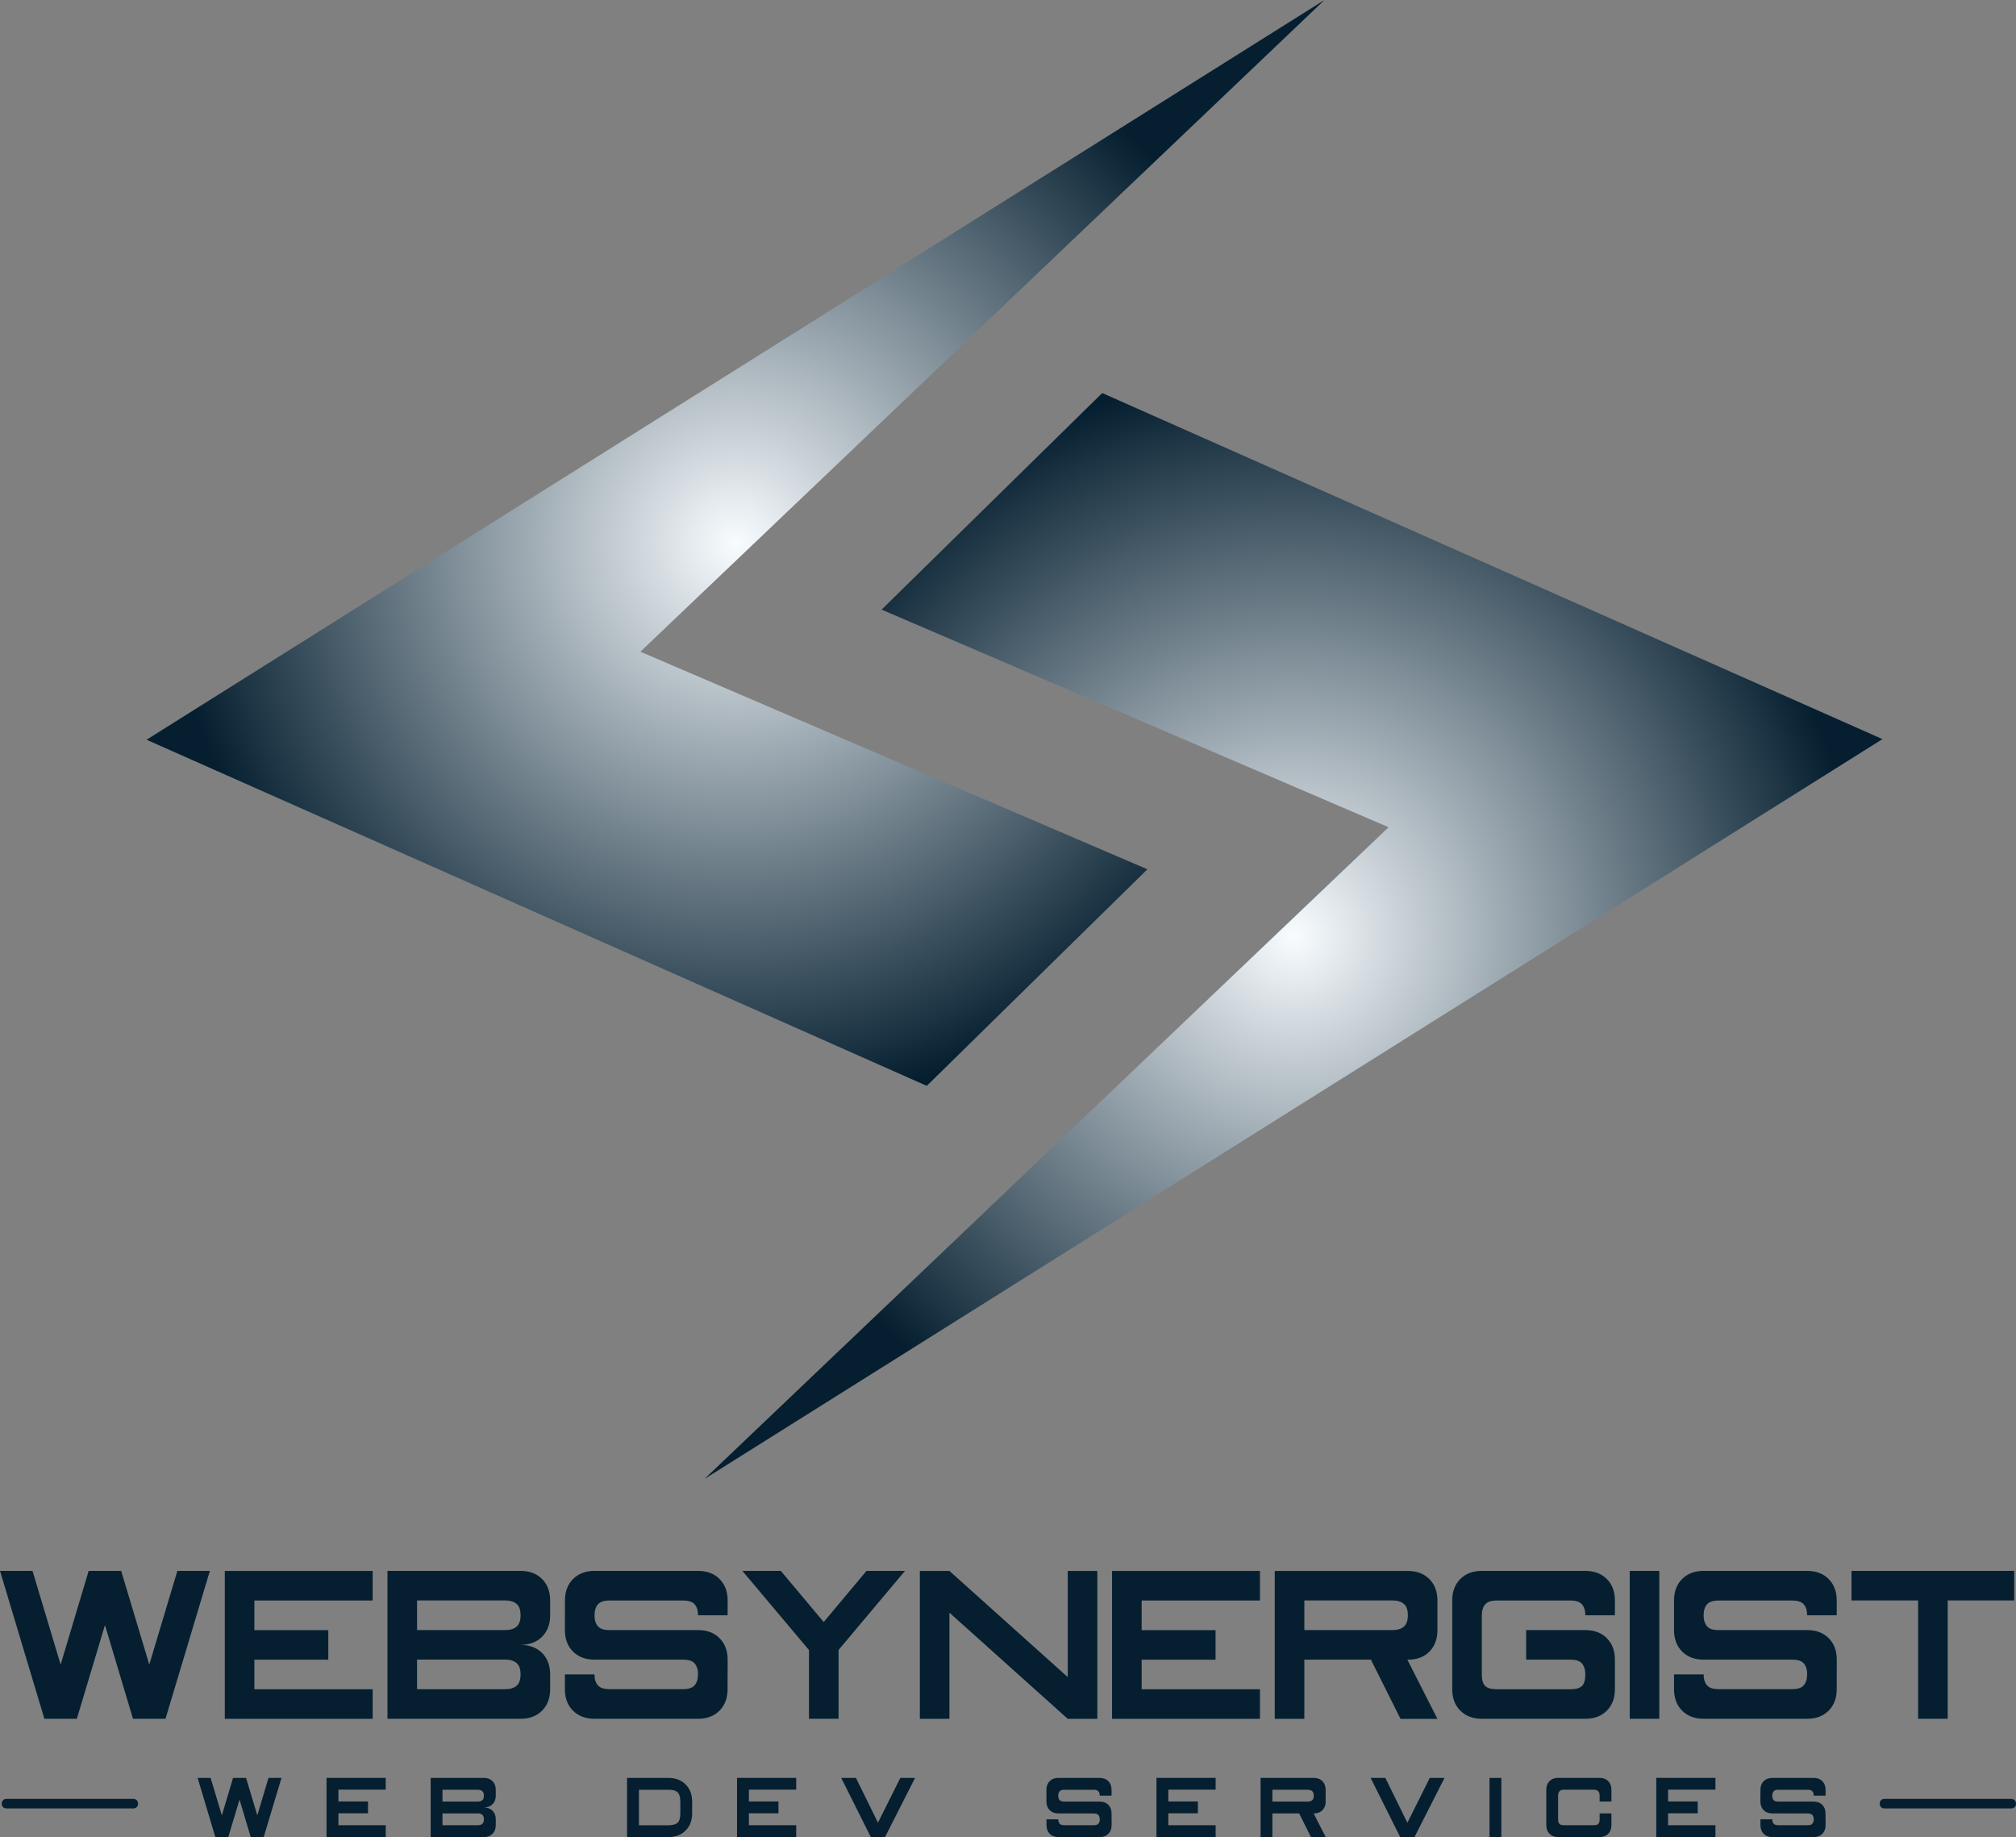
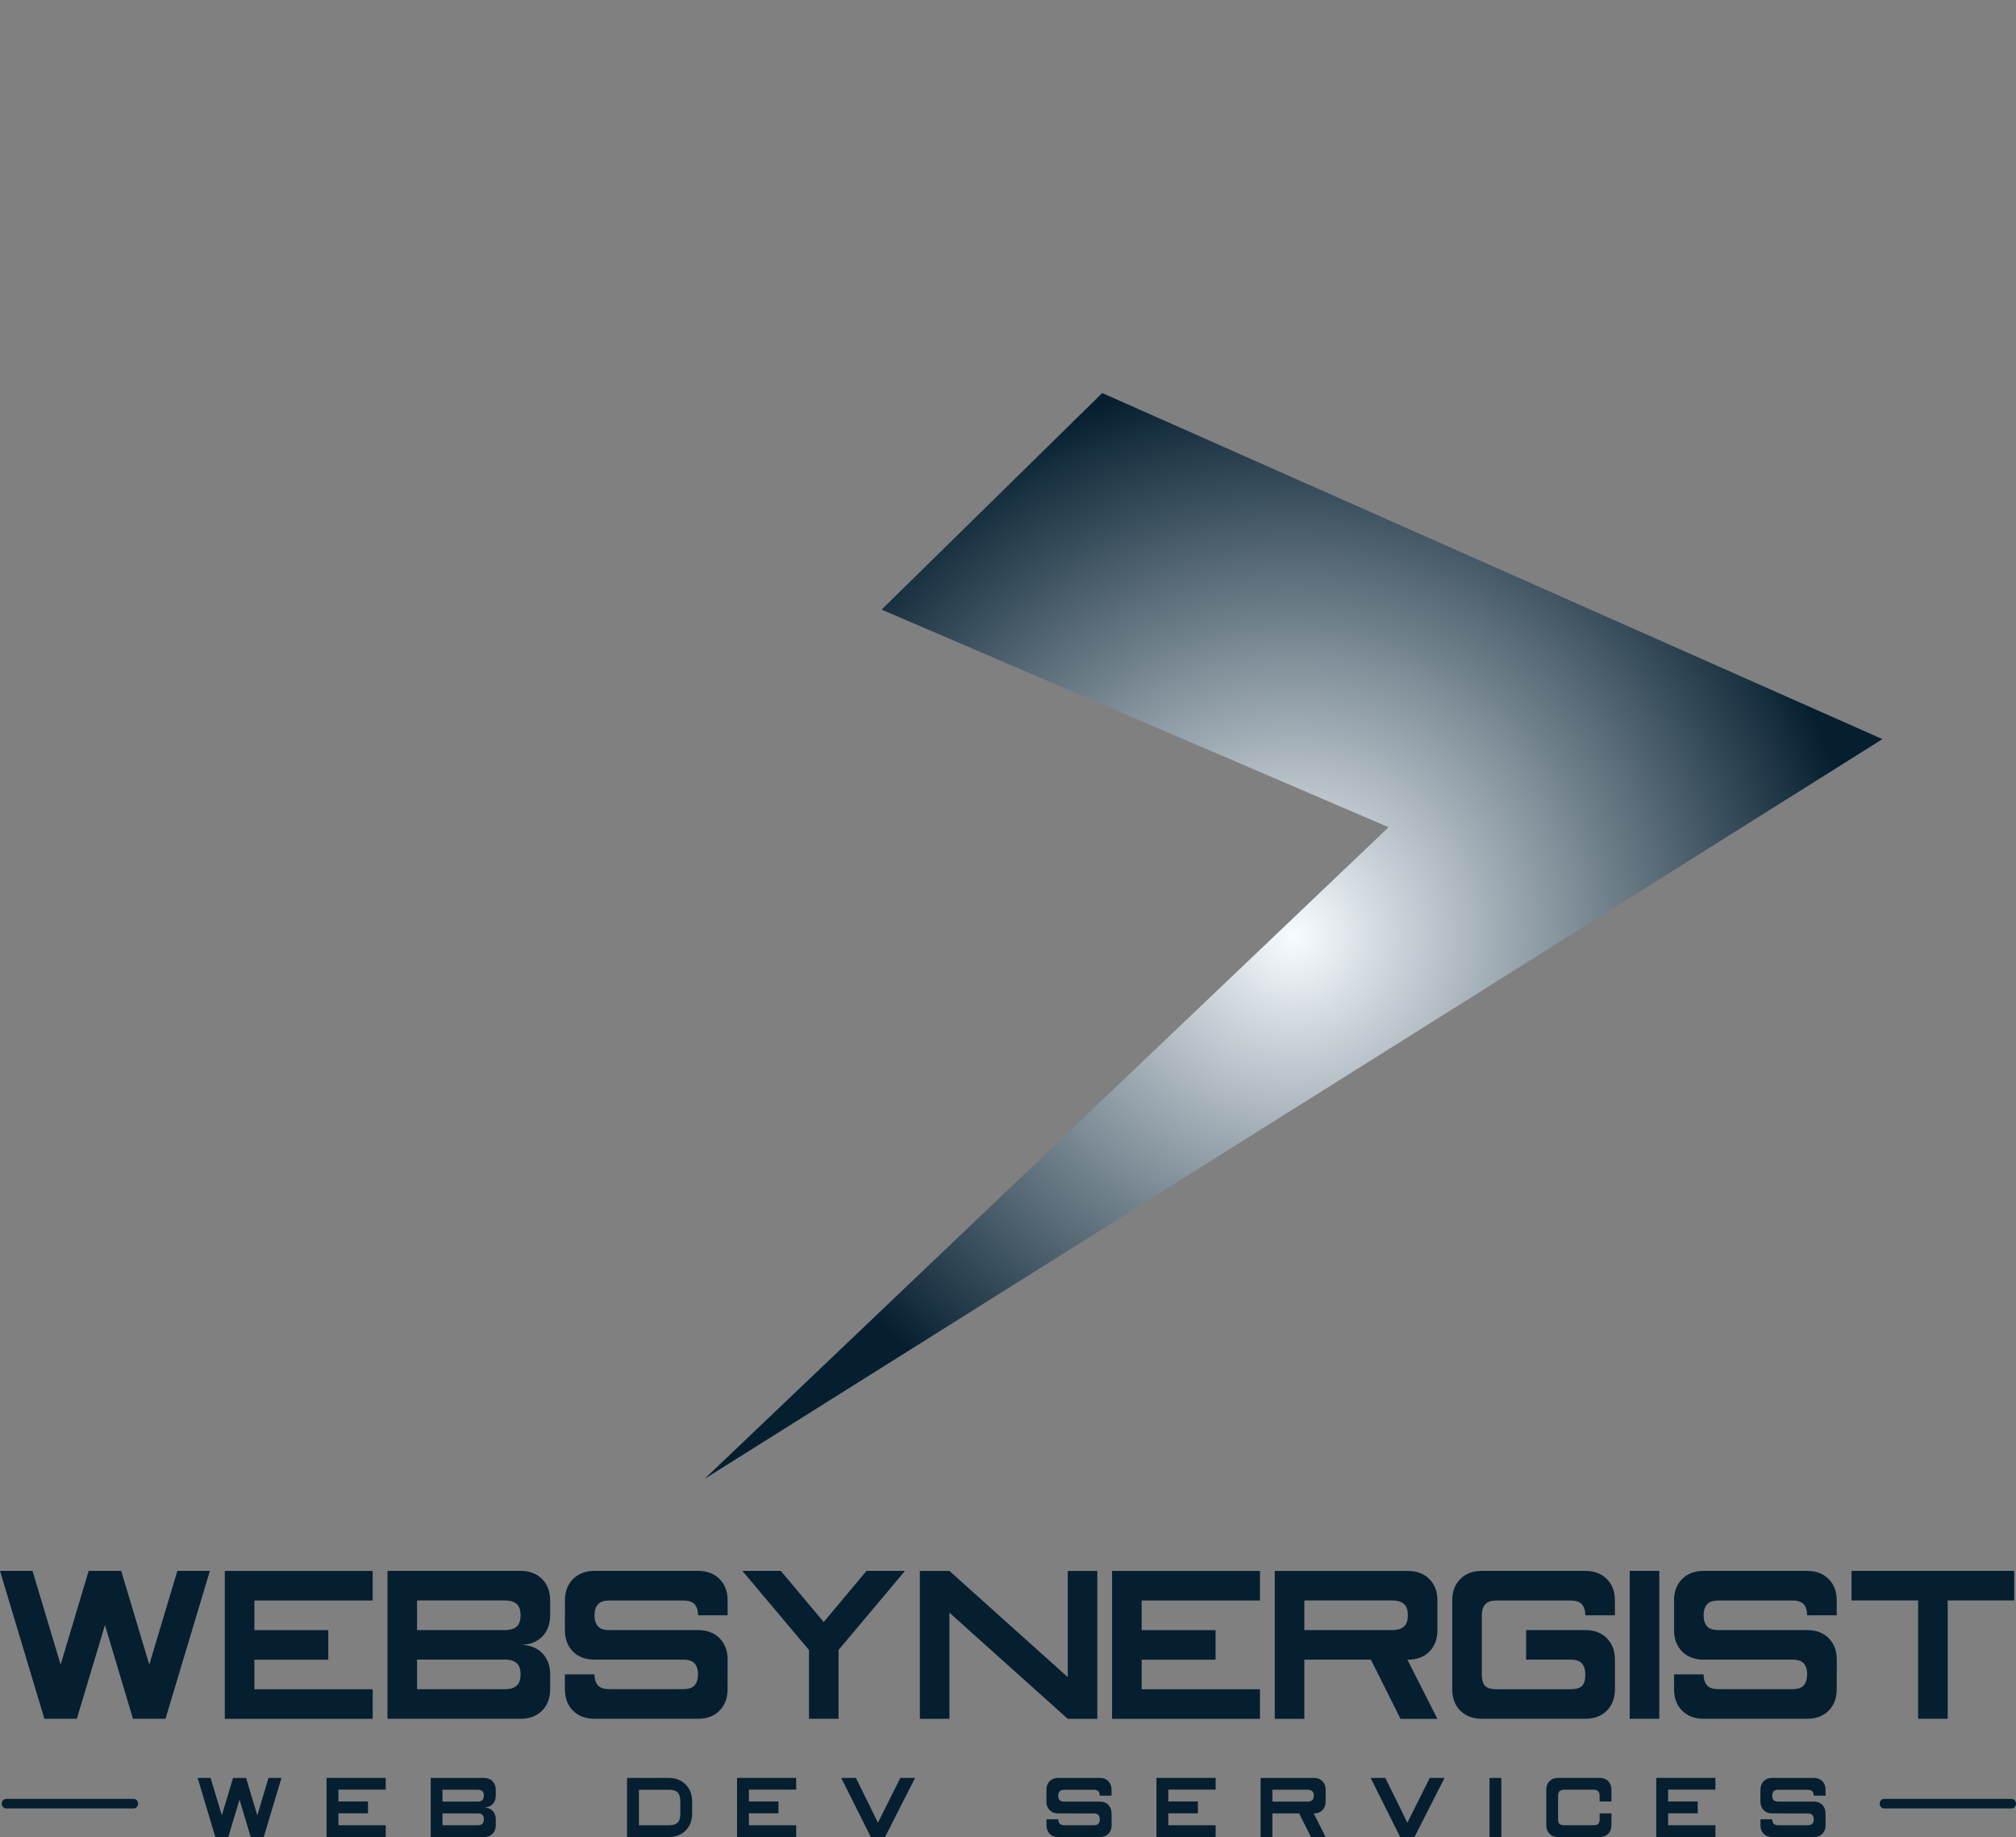
<svg xmlns="http://www.w3.org/2000/svg" xmlns:xlink="http://www.w3.org/1999/xlink" id="Layer_2" data-name="Layer 2" viewBox="0 0 358.38 326.57">
  <rect x="0" y="0" width="358.38" height="326.57" fill="#808080" stroke="none" />
  <defs>
    <style>
      .cls-1 {
        fill: #051f30;
      }

      .cls-2 {
        fill: url(#radial-gradient);
      }

      .cls-3 {
        fill: url(#radial-gradient-2);
      }
    </style>
    <radialGradient id="radial-gradient" cx="130.75" cy="96.51" fx="130.75" fy="96.51" r="100.69" gradientUnits="userSpaceOnUse">
      <stop offset="0" stop-color="#f8fcff" />
      <stop offset="1" stop-color="#051f30" />
    </radialGradient>
    <radialGradient id="radial-gradient-2" cx="229.94" cy="166.38" fx="229.94" fy="166.38" r="100.69" xlink:href="#radial-gradient" />
  </defs>
  <g id="Layer_1-2" data-name="Layer 1">
    <g id="Layer_4" data-name="Layer 4">
-       <polygon class="cls-2" points="26.05 131.5 235.45 0 113.84 115.85 203.97 154.53 164.75 193.03 26.05 131.5" />
      <polygon class="cls-3" points="334.64 131.39 125.24 262.9 246.85 147.05 156.72 108.37 195.94 69.87 334.64 131.39" />
    </g>
    <path class="cls-1" d="M7.89,305.54l-7.89-26.29h5.78l5,16.66,4.98-16.66h5.78l5,16.66,4.99-16.66h5.78l-7.89,26.29h-5.78l-4.98-16.66-5,16.66h-5.78ZM45.22,295.03v5.26h21.03v5.26h-26.29v-26.29h26.29v5.26h-21.03v5.26h13.14v5.26h-13.14ZM97.8,300.28c0,1.58-.48,2.86-1.44,3.82-.96.96-2.23,1.44-3.82,1.44h-23.66v-26.29h23.66c1.58,0,2.86.48,3.82,1.44.96.96,1.44,2.23,1.44,3.82v2.63c0,1.58-.48,2.85-1.43,3.81-.95.95-2.23,1.44-3.83,1.45,1.6.01,2.88.5,3.83,1.45s1.43,2.22,1.43,3.81v2.63ZM92.54,287.14c0-.97-.24-1.65-.73-2.04-.48-.39-1.12-.59-1.9-.59h-15.77v5.26h15.77c.79,0,1.42-.2,1.9-.59.48-.39.73-1.07.73-2.04ZM92.54,297.65c0-.97-.24-1.65-.73-2.04-.48-.39-1.12-.59-1.9-.59h-15.77v5.26h15.77c.79,0,1.42-.2,1.9-.59.48-.39.73-1.07.73-2.04ZM100.43,287.14v-2.63c0-1.58.48-2.86,1.44-3.82.96-.96,2.23-1.44,3.82-1.44h18.4c1.58,0,2.86.48,3.82,1.44.96.96,1.44,2.23,1.44,3.82v2.63h-5.26c0-.83-.2-1.47-.59-1.93-.39-.46-1.07-.69-2.04-.69h-13.14c-.97,0-1.65.23-2.04.69-.39.46-.59,1.11-.59,1.93h-5.26ZM117.04,295.03h-11.36c-1.58,0-2.86-.48-3.82-1.44-.96-.96-1.44-2.23-1.44-3.82v-2.63h5.26c0,.83.2,1.47.59,1.94s1.07.69,2.04.69h8.73v5.26ZM105.68,297.65c0,.83.2,1.47.59,1.93.39.46,1.07.69,2.04.69h13.14c.97,0,1.65-.23,2.04-.69.39-.46.59-1.11.59-1.93h5.26v2.63c0,1.58-.48,2.86-1.44,3.82-.96.96-2.23,1.44-3.82,1.44h-18.4c-1.58,0-2.86-.48-3.82-1.44-.96-.96-1.44-2.23-1.44-3.82v-2.63h5.26ZM112.73,289.77h11.36c1.58,0,2.86.48,3.82,1.44.96.96,1.44,2.23,1.44,3.82v2.63h-5.26c0-.83-.2-1.47-.59-1.94s-1.07-.69-2.04-.69h-8.73v-5.26ZM143.81,293.32l-11.84-14.07h6.83l7.63,9.09,7.61-9.09h6.84l-11.82,14.07h-5.26ZM143.81,293.32h5.26v12.22h-5.26v-12.22ZM168.78,286.68v18.87h-5.26v-26.29h5.26l21.03,18.87v-18.87h5.26v26.29h-5.26l-21.03-18.87ZM202.95,295.03v5.26h21.03v5.26h-26.29v-26.29h26.29v5.26h-21.03v5.26h13.14v5.26h-13.14ZM243.71,295.03h-11.84v10.52h-5.26v-26.29h23.66c1.58,0,2.86.48,3.82,1.44.96.96,1.44,2.23,1.44,3.82v5.26c0,1.58-.48,2.86-1.43,3.82-.95.96-2.23,1.44-3.83,1.44h-.08l5.34,10.52h-6.56l-5.26-10.52ZM250.27,287.14c0-.97-.24-1.65-.73-2.04-.48-.39-1.12-.59-1.9-.59h-15.77v5.26h15.77c.79,0,1.42-.2,1.9-.59.48-.39.73-1.07.73-2.04ZM287.08,300.28c0,1.58-.48,2.86-1.44,3.82-.96.96-2.23,1.44-3.82,1.44h-18.4c-1.58,0-2.86-.48-3.82-1.44-.96-.96-1.44-2.23-1.44-3.82v-15.77c0-1.58.48-2.86,1.44-3.82.96-.96,2.23-1.44,3.82-1.44h18.4c1.58,0,2.86.48,3.82,1.44.96.96,1.44,2.23,1.44,3.82v2.63h-5.26c0-.83-.2-1.47-.59-1.93-.39-.46-1.07-.69-2.04-.69h-13.14c-.97,0-1.65.23-2.04.69-.39.46-.59,1.11-.59,1.93v10.52c0,.97.2,1.65.59,2.04s1.07.59,2.04.59h13.14c.97,0,1.65-.2,2.04-.59s.59-1.07.59-2.04c0-.83-.2-1.47-.59-1.94s-1.07-.69-2.04-.69h-7.89v-5.26h10.52c1.58,0,2.86.48,3.82,1.44.96.96,1.44,2.23,1.44,3.82v5.26ZM294.97,305.54h-5.26v-26.29h5.26v26.29ZM297.59,287.14v-2.63c0-1.58.48-2.86,1.44-3.82.96-.96,2.23-1.44,3.82-1.44h18.4c1.58,0,2.86.48,3.82,1.44.96.96,1.44,2.23,1.44,3.82v2.63h-5.26c0-.83-.2-1.47-.59-1.93-.39-.46-1.07-.69-2.04-.69h-13.14c-.97,0-1.65.23-2.04.69-.39.46-.59,1.11-.59,1.93h-5.26ZM314.21,295.03h-11.36c-1.58,0-2.86-.48-3.82-1.44-.96-.96-1.44-2.23-1.44-3.82v-2.63h5.26c0,.83.2,1.47.59,1.94s1.07.69,2.04.69h8.73v5.26ZM302.85,297.65c0,.83.2,1.47.59,1.93.39.46,1.07.69,2.04.69h13.14c.97,0,1.65-.23,2.04-.69.39-.46.59-1.11.59-1.93h5.26v2.63c0,1.58-.48,2.86-1.44,3.82-.96.96-2.23,1.44-3.82,1.44h-18.4c-1.58,0-2.86-.48-3.82-1.44-.96-.96-1.44-2.23-1.44-3.82v-2.63h5.26ZM309.9,289.77h11.36c1.58,0,2.86.48,3.82,1.44.96.96,1.44,2.23,1.44,3.82v2.63h-5.26c0-.83-.2-1.47-.59-1.94s-1.07-.69-2.04-.69h-8.73v-5.26ZM346.24,284.51v21.03h-5.26v-21.03h-11.84v-5.26h28.92v5.26h-11.82ZM38.28,326.57l-3.15-10.52h2.31l2,6.66,1.99-6.66h2.31l2,6.66,1.99-6.66h2.31l-3.16,10.52h-2.31l-1.99-6.66-2,6.66h-2.31ZM60.16,322.36v2.1h8.41v2.1h-10.52v-10.52h10.52v2.1h-8.41v2.1h5.26v2.1h-5.26ZM88.13,324.46c0,.63-.19,1.14-.58,1.53-.38.38-.89.58-1.53.58h-9.46v-10.52h9.46c.63,0,1.14.19,1.53.58.38.38.58.89.58,1.53v1.05c0,.63-.19,1.14-.57,1.52-.38.38-.89.57-1.53.58.64,0,1.15.2,1.53.58.38.38.57.89.57,1.52v1.05ZM86.02,319.21c0-.39-.1-.66-.29-.81-.19-.16-.45-.24-.76-.24h-6.31v2.1h6.31c.31,0,.57-.08.76-.24.19-.16.29-.43.29-.82ZM86.02,323.41c0-.39-.1-.66-.29-.82-.19-.16-.45-.23-.76-.23h-6.31v2.1h6.31c.31,0,.57-.08.76-.23.19-.16.29-.43.29-.82ZM123.04,322.36c0,1.26-.39,2.28-1.16,3.05-.77.77-1.79,1.16-3.05,1.16h-7.36v-10.52h7.36c1.26,0,2.28.39,3.05,1.16.77.77,1.16,1.79,1.16,3.05v2.1ZM120.94,320.26c0-.77-.16-1.31-.47-1.63-.32-.32-.86-.47-1.63-.47h-5.26v6.31h5.26c.77,0,1.31-.16,1.63-.47.32-.32.47-.86.47-1.63v-2.1ZM133.13,322.36v2.1h8.41v2.1h-10.52v-10.52h10.52v2.1h-8.41v2.1h5.26v2.1h-5.26ZM157.34,326.57h-2.54l-5.26-10.52h2.62l5.17,10.52ZM160.05,316.05h2.62l-5.34,10.52h-2.54l5.26-10.52ZM186.02,319.21v-1.05c0-.63.19-1.14.58-1.53s.89-.58,1.53-.58h7.36c.63,0,1.14.19,1.53.58.38.38.58.89.58,1.53v1.05h-2.1c0-.33-.08-.59-.24-.77s-.43-.28-.82-.28h-5.26c-.39,0-.66.09-.82.28s-.24.44-.24.77h-2.1ZM192.67,322.36h-4.54c-.63,0-1.14-.19-1.53-.58-.38-.38-.58-.89-.58-1.53v-1.05h2.1c0,.33.08.59.24.78.16.18.43.28.82.28h3.49v2.1ZM188.13,323.41c0,.33.08.59.24.77.16.19.43.28.82.28h5.26c.39,0,.66-.09.82-.28.16-.18.24-.44.24-.77h2.1v1.05c0,.63-.19,1.14-.58,1.53-.38.38-.89.58-1.53.58h-7.36c-.63,0-1.14-.19-1.53-.58-.38-.38-.58-.89-.58-1.53v-1.05h2.1ZM190.95,320.26h4.54c.63,0,1.14.19,1.53.58.38.38.58.89.58,1.53v1.05h-2.1c0-.33-.08-.59-.24-.77-.16-.19-.43-.28-.82-.28h-3.49v-2.1ZM207.69,322.36v2.1h8.41v2.1h-10.52v-10.52h10.52v2.1h-8.41v2.1h5.26v2.1h-5.26ZM230.93,322.36h-4.74v4.21h-2.1v-10.52h9.46c.63,0,1.14.19,1.53.58.38.38.58.89.58,1.53v2.1c0,.63-.19,1.14-.57,1.53-.38.38-.89.58-1.53.58h-.03l2.14,4.21h-2.62l-2.1-4.21ZM233.55,319.21c0-.39-.1-.66-.29-.81-.19-.16-.45-.24-.76-.24h-6.31v2.1h6.31c.31,0,.57-.08.76-.24.19-.16.29-.43.29-.82ZM251.45,326.57h-2.54l-5.26-10.52h2.62l5.17,10.52ZM254.17,316.05h2.62l-5.34,10.52h-2.54l5.26-10.52ZM266.89,326.57h-2.1v-10.52h2.1v10.52ZM276.98,323.41c0,.39.08.66.24.82.16.16.43.23.82.23h5.26c.39,0,.66-.08.82-.23.16-.16.24-.43.24-.82v-1.05h2.1v2.1c0,.63-.19,1.14-.58,1.53-.38.38-.89.58-1.53.58h-7.36c-.63,0-1.14-.19-1.53-.58-.38-.38-.58-.89-.58-1.53v-6.31c0-.63.19-1.14.58-1.53s.89-.58,1.53-.58h7.36c.63,0,1.14.19,1.53.58.38.38.58.89.58,1.53v2.1h-2.1v-1.05c0-.33-.08-.59-.24-.77s-.43-.28-.82-.28h-5.26c-.39,0-.66.09-.82.28s-.24.44-.24.77v4.21ZM296.54,322.36v2.1h8.41v2.1h-10.52v-10.52h10.52v2.1h-8.41v2.1h5.26v2.1h-5.26ZM312.95,319.21v-1.05c0-.63.19-1.14.58-1.53s.89-.58,1.53-.58h7.36c.63,0,1.14.19,1.53.58.38.38.58.89.58,1.53v1.05h-2.1c0-.33-.08-.59-.24-.77s-.43-.28-.82-.28h-5.26c-.39,0-.66.09-.82.28s-.24.44-.24.77h-2.1ZM319.59,322.36h-4.54c-.63,0-1.14-.19-1.53-.58-.38-.38-.58-.89-.58-1.53v-1.05h2.1c0,.33.08.59.24.78.16.18.43.28.82.28h3.49v2.1ZM315.05,323.41c0,.33.08.59.24.77.16.19.43.28.82.28h5.26c.39,0,.66-.09.82-.28.16-.18.24-.44.24-.77h2.1v1.05c0,.63-.19,1.14-.58,1.53-.38.38-.89.58-1.53.58h-7.36c-.63,0-1.14-.19-1.53-.58-.38-.38-.58-.89-.58-1.53v-1.05h2.1ZM317.87,320.26h4.54c.63,0,1.14.19,1.53.58.38.38.58.89.58,1.53v1.05h-2.1c0-.33-.08-.59-.24-.77-.16-.19-.43-.28-.82-.28h-3.49v-2.1ZM24.54,320.67v-.08c0-.45-.36-.81-.81-.81H1.12c-.45,0-.81.36-.81.81v.08c0,.45.36.81.81.81h22.61c.45,0,.81-.36.81-.81ZM358.38,320.67v-.08c0-.45-.36-.81-.81-.81h-22.61c-.45,0-.81.36-.81.81v.08c0,.45.36.81.81.81h22.61c.45,0,.81-.36.81-.81Z" />
  </g>
</svg>